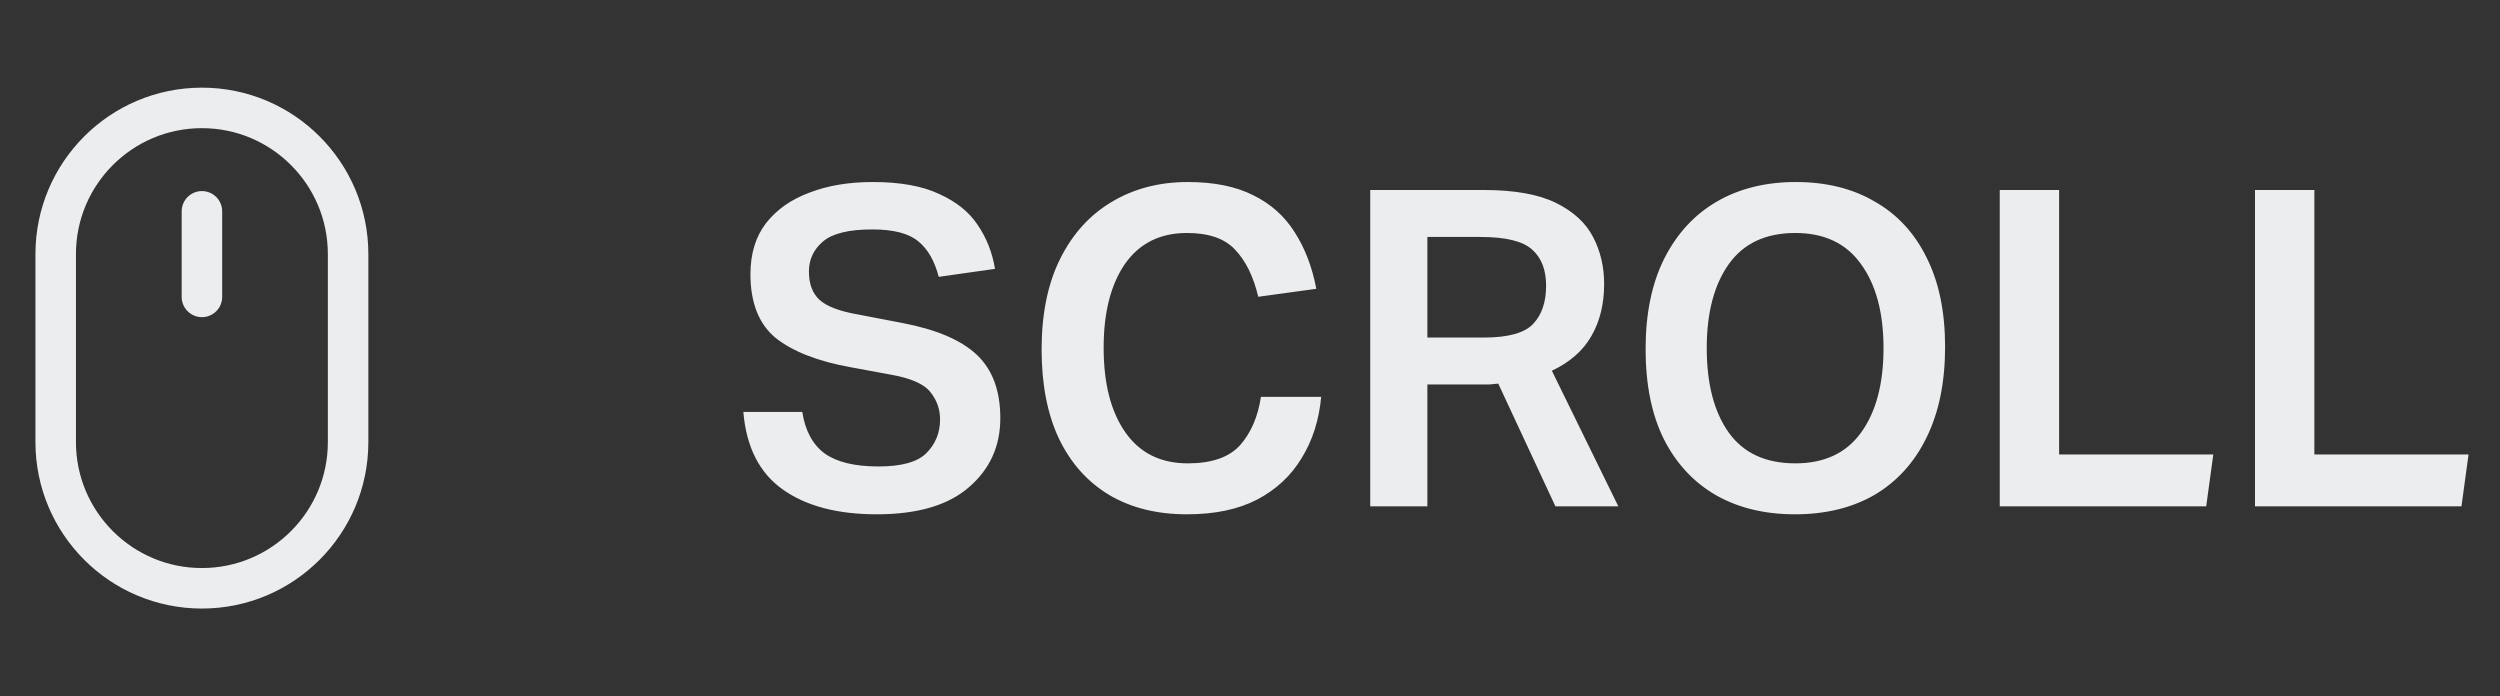
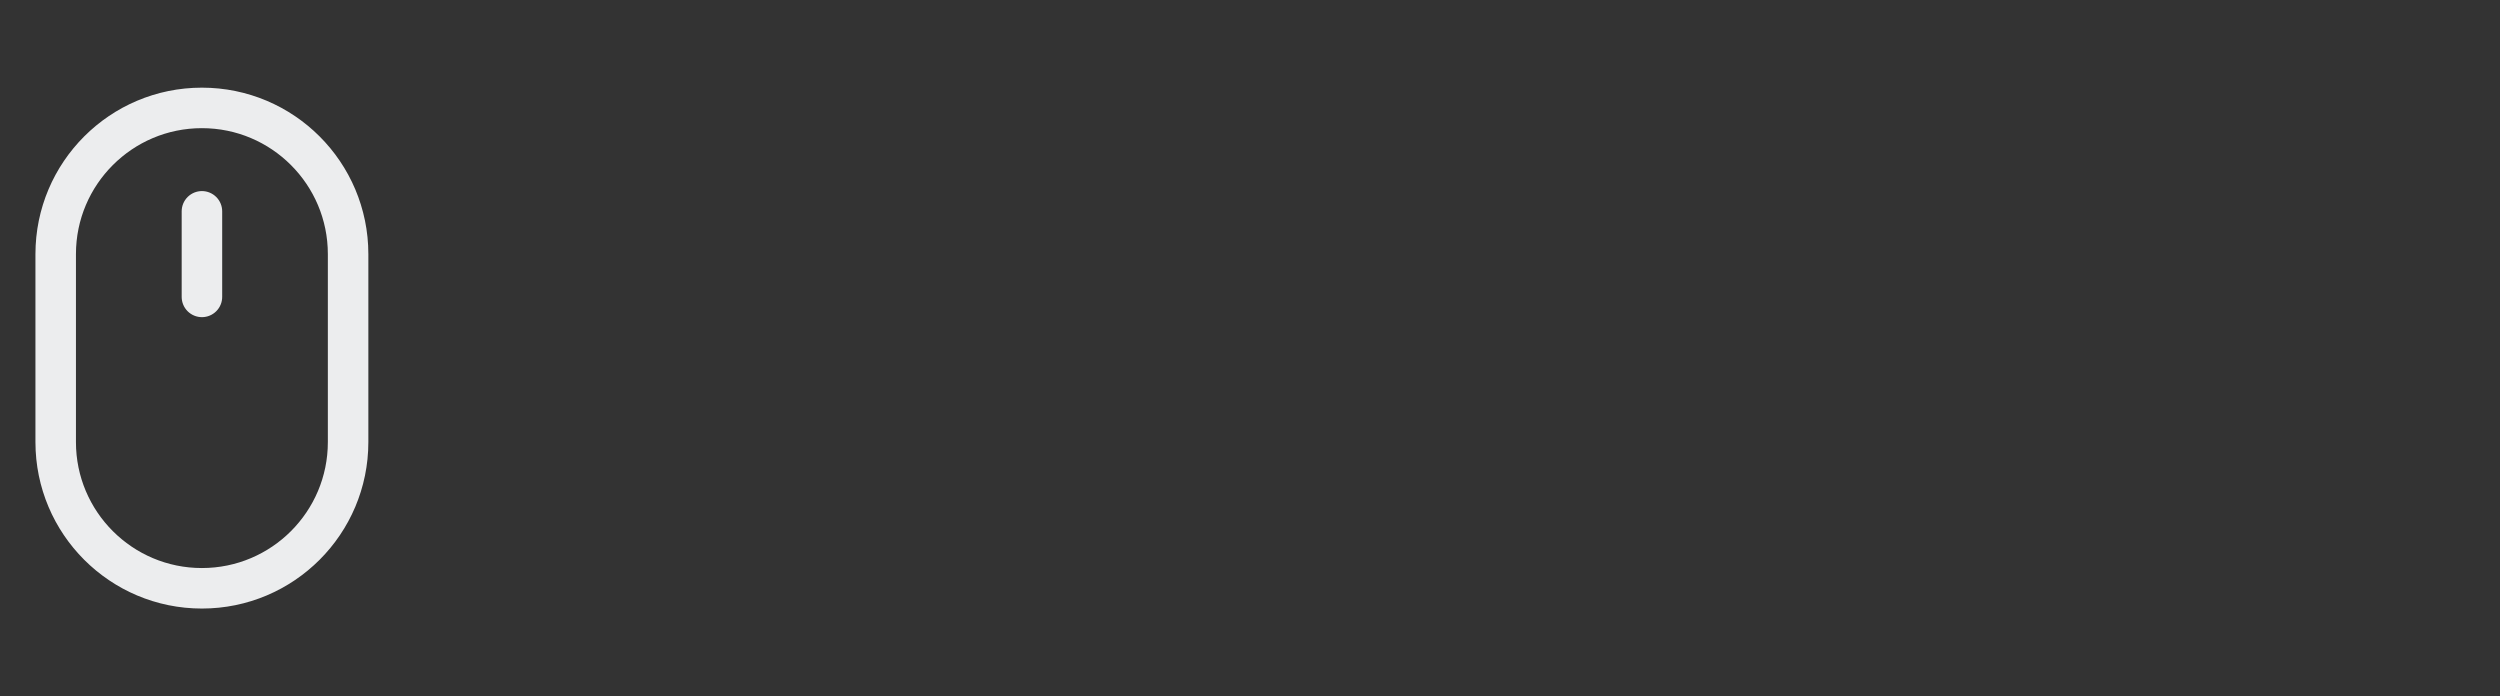
<svg xmlns="http://www.w3.org/2000/svg" width="79" height="22" viewBox="0 0 79 22" fill="none">
  <rect x="0" y="0" width="79" height="22" fill="#333333" stroke="none" />
  <path d="M6.381 6.678V9.382M6.38 18.59C3.829 18.59 1.76 16.521 1.76 13.97V8.03C1.76 5.479 3.829 3.41 6.38 3.41C8.932 3.41 11 5.479 11 8.03V13.97C11 16.521 8.932 18.59 6.38 18.59Z" stroke="#ECEDEE" stroke-width="1.28" stroke-linecap="round" />
-   <path d="M29.706 13.256C29.706 12.929 29.603 12.64 29.398 12.388C29.202 12.136 28.791 11.954 28.166 11.842L26.878 11.604C25.842 11.417 25.053 11.109 24.512 10.68C23.98 10.241 23.714 9.569 23.714 8.664C23.714 8.02 23.877 7.483 24.204 7.054C24.54 6.625 24.997 6.303 25.576 6.088C26.154 5.864 26.822 5.752 27.578 5.752C28.446 5.752 29.146 5.878 29.678 6.13C30.219 6.373 30.625 6.699 30.896 7.11C31.176 7.521 31.358 7.983 31.442 8.496L29.664 8.748C29.533 8.244 29.319 7.871 29.02 7.628C28.721 7.376 28.236 7.25 27.564 7.25C26.826 7.25 26.308 7.376 26.01 7.628C25.711 7.88 25.562 8.197 25.562 8.58C25.562 8.972 25.674 9.271 25.898 9.476C26.122 9.681 26.528 9.835 27.116 9.938L28.502 10.204C29.584 10.409 30.373 10.745 30.868 11.212C31.363 11.679 31.61 12.346 31.61 13.214C31.61 14.101 31.279 14.829 30.616 15.398C29.962 15.967 28.992 16.252 27.704 16.252C26.462 16.252 25.473 15.991 24.736 15.468C23.998 14.945 23.583 14.129 23.49 13.018H25.352C25.445 13.615 25.683 14.054 26.066 14.334C26.448 14.605 27.013 14.74 27.76 14.74C28.488 14.74 28.992 14.6 29.272 14.32C29.561 14.031 29.706 13.676 29.706 13.256ZM32.915 11.044C32.915 9.915 33.111 8.958 33.503 8.174C33.895 7.39 34.436 6.793 35.127 6.382C35.827 5.962 36.629 5.752 37.535 5.752C38.365 5.752 39.056 5.892 39.607 6.172C40.157 6.443 40.591 6.83 40.909 7.334C41.235 7.838 41.464 8.435 41.595 9.126L39.761 9.378C39.611 8.743 39.369 8.249 39.033 7.894C38.706 7.539 38.197 7.362 37.507 7.362C36.657 7.362 36.004 7.689 35.547 8.342C35.099 8.995 34.875 9.877 34.875 10.988C34.875 12.117 35.103 13.009 35.561 13.662C36.018 14.315 36.676 14.642 37.535 14.642C38.291 14.642 38.841 14.451 39.187 14.068C39.532 13.676 39.751 13.167 39.845 12.542H41.749C41.683 13.27 41.478 13.914 41.133 14.474C40.797 15.034 40.325 15.473 39.719 15.79C39.121 16.098 38.384 16.252 37.507 16.252C36.555 16.252 35.733 16.047 35.043 15.636C34.361 15.225 33.834 14.633 33.461 13.858C33.097 13.083 32.915 12.145 32.915 11.044ZM43.299 6.004H46.883C47.854 6.004 48.615 6.139 49.165 6.41C49.716 6.681 50.108 7.04 50.341 7.488C50.575 7.936 50.691 8.431 50.691 8.972C50.691 9.607 50.556 10.157 50.285 10.624C50.024 11.081 49.609 11.445 49.039 11.716L51.139 16H49.151L47.345 12.122C47.252 12.131 47.154 12.141 47.051 12.15C46.958 12.15 46.869 12.15 46.785 12.15H45.105V16H43.299V6.004ZM48.857 9.028C48.857 8.533 48.713 8.155 48.423 7.894C48.134 7.623 47.588 7.488 46.785 7.488H45.105V10.666H46.897C47.663 10.666 48.181 10.521 48.451 10.232C48.722 9.943 48.857 9.541 48.857 9.028ZM52.001 11.03C52.001 9.91 52.197 8.958 52.589 8.174C52.99 7.381 53.545 6.779 54.255 6.368C54.964 5.957 55.795 5.752 56.747 5.752C57.708 5.752 58.539 5.957 59.239 6.368C59.948 6.769 60.494 7.357 60.877 8.132C61.269 8.907 61.465 9.849 61.465 10.96C61.465 12.08 61.269 13.037 60.877 13.83C60.494 14.614 59.948 15.216 59.239 15.636C58.529 16.047 57.689 16.252 56.719 16.252C55.767 16.252 54.936 16.051 54.227 15.65C53.517 15.239 52.967 14.647 52.575 13.872C52.192 13.097 52.001 12.15 52.001 11.03ZM53.933 11.002C53.933 12.131 54.166 13.023 54.633 13.676C55.099 14.32 55.799 14.642 56.733 14.642C57.647 14.642 58.338 14.32 58.805 13.676C59.281 13.023 59.519 12.131 59.519 11.002C59.519 9.882 59.281 8.995 58.805 8.342C58.338 7.689 57.647 7.362 56.733 7.362C55.799 7.362 55.099 7.689 54.633 8.342C54.166 8.995 53.933 9.882 53.933 11.002ZM63.192 6.004H65.068V14.362H69.94L69.716 16H63.192V6.004ZM71.258 6.004H73.134V14.362H78.006L77.782 16H71.258V6.004Z" fill="#ECEDEE" />
</svg>